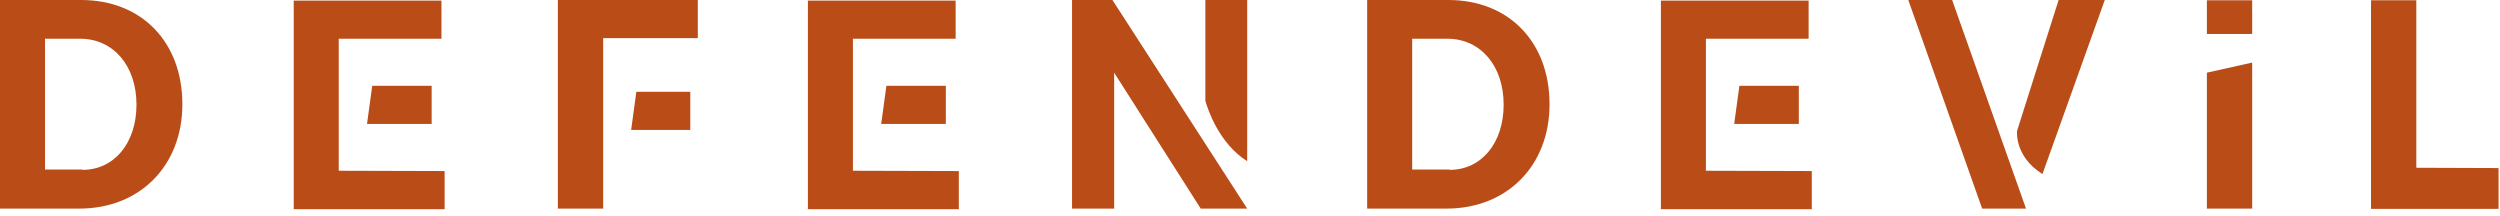
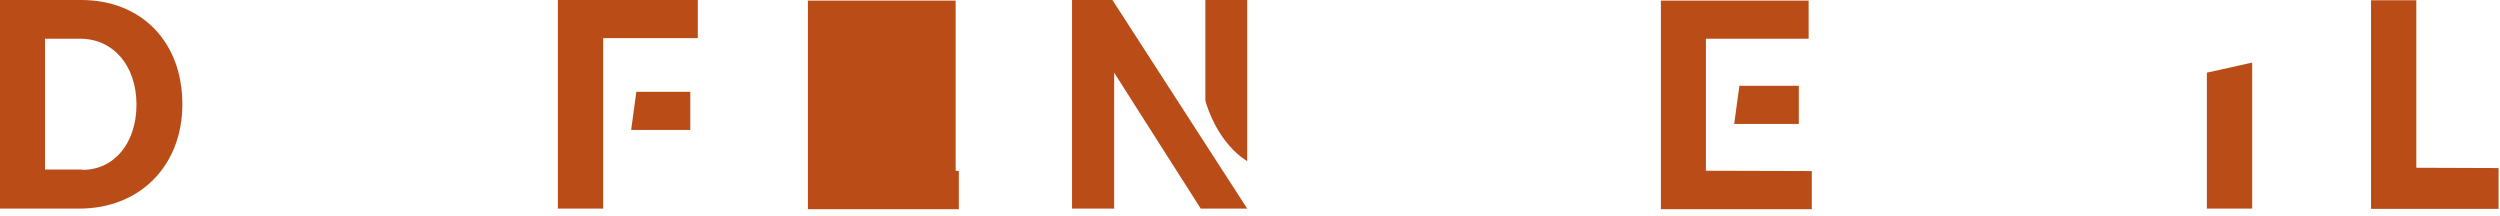
<svg xmlns="http://www.w3.org/2000/svg" width="174" height="15" viewBox="0 0 174 15" fill="none">
  <path d="M5.643 0C9.861 0 12.693 2.924 12.693 7.259C12.693 11.531 9.74 14.518 5.523 14.518H0V0H5.663H5.643ZM5.744 11.822C7.953 11.822 9.499 9.955 9.499 7.28C9.499 4.583 7.893 2.696 5.583 2.696H3.133V11.801H5.724L5.744 11.822Z" fill="#BA4C17" />
-   <path d="M30.946 11.905V14.559H20.443V0.041H30.726V2.696H23.576V11.884L30.946 11.905ZM25.544 8.628L25.906 5.973H30.043V8.628H25.544Z" fill="#BA4C17" />
  <path d="M48.567 0V2.655H41.98V14.518H38.826V0H48.567ZM44.289 6.388H48.044V9.042H43.928L44.289 6.388Z" fill="#BA4C17" />
-   <path d="M66.734 11.905V14.559H56.23V0.041H66.513V2.696H59.363V11.884L66.734 11.905ZM61.331 8.628L61.693 5.973H65.83V8.628H61.331Z" fill="#BA4C17" />
+   <path d="M66.734 11.905V14.559H56.23V0.041H66.513V2.696V11.884L66.734 11.905ZM61.331 8.628L61.693 5.973H65.83V8.628H61.331Z" fill="#BA4C17" />
  <path d="M77.425 0L86.804 14.518H83.571L77.546 5.06V14.518H74.614V0H77.425ZM86.804 0V11.22C84.836 9.976 84.053 7.59 83.892 7.01V0H86.804Z" fill="#BA4C17" />
-   <path d="M100.798 0C105.016 0 107.848 2.924 107.848 7.259C107.848 11.531 104.895 14.518 100.678 14.518H95.155V0H100.818H100.798ZM100.899 11.822C103.108 11.822 104.654 9.955 104.654 7.28C104.654 4.583 103.048 2.696 100.738 2.696H98.288V11.801H100.879L100.899 11.822Z" fill="#BA4C17" />
  <path d="M126.101 11.905V14.559H115.598V0.041H125.88V2.696H118.731V11.884L126.101 11.905ZM120.699 8.628L121.061 5.973H125.198V8.628H120.699Z" fill="#BA4C17" />
-   <path d="M135.869 0L141.01 14.518H137.958L132.817 0H135.869ZM146.493 0L142.155 12.112C140.187 10.888 140.388 9.105 140.388 9.105L143.28 0H146.493Z" fill="#BA4C17" />
-   <path d="M156.752 0.02H153.599V2.364H156.752V0.02Z" fill="#BA4C17" />
  <path d="M153.599 5.058L156.752 4.355V14.518H153.599V5.058Z" fill="#BA4C17" />
  <path d="M173.899 11.697V14.538H165.023V0.02H168.176V11.676L173.899 11.697Z" fill="#BA4C17" />
</svg>